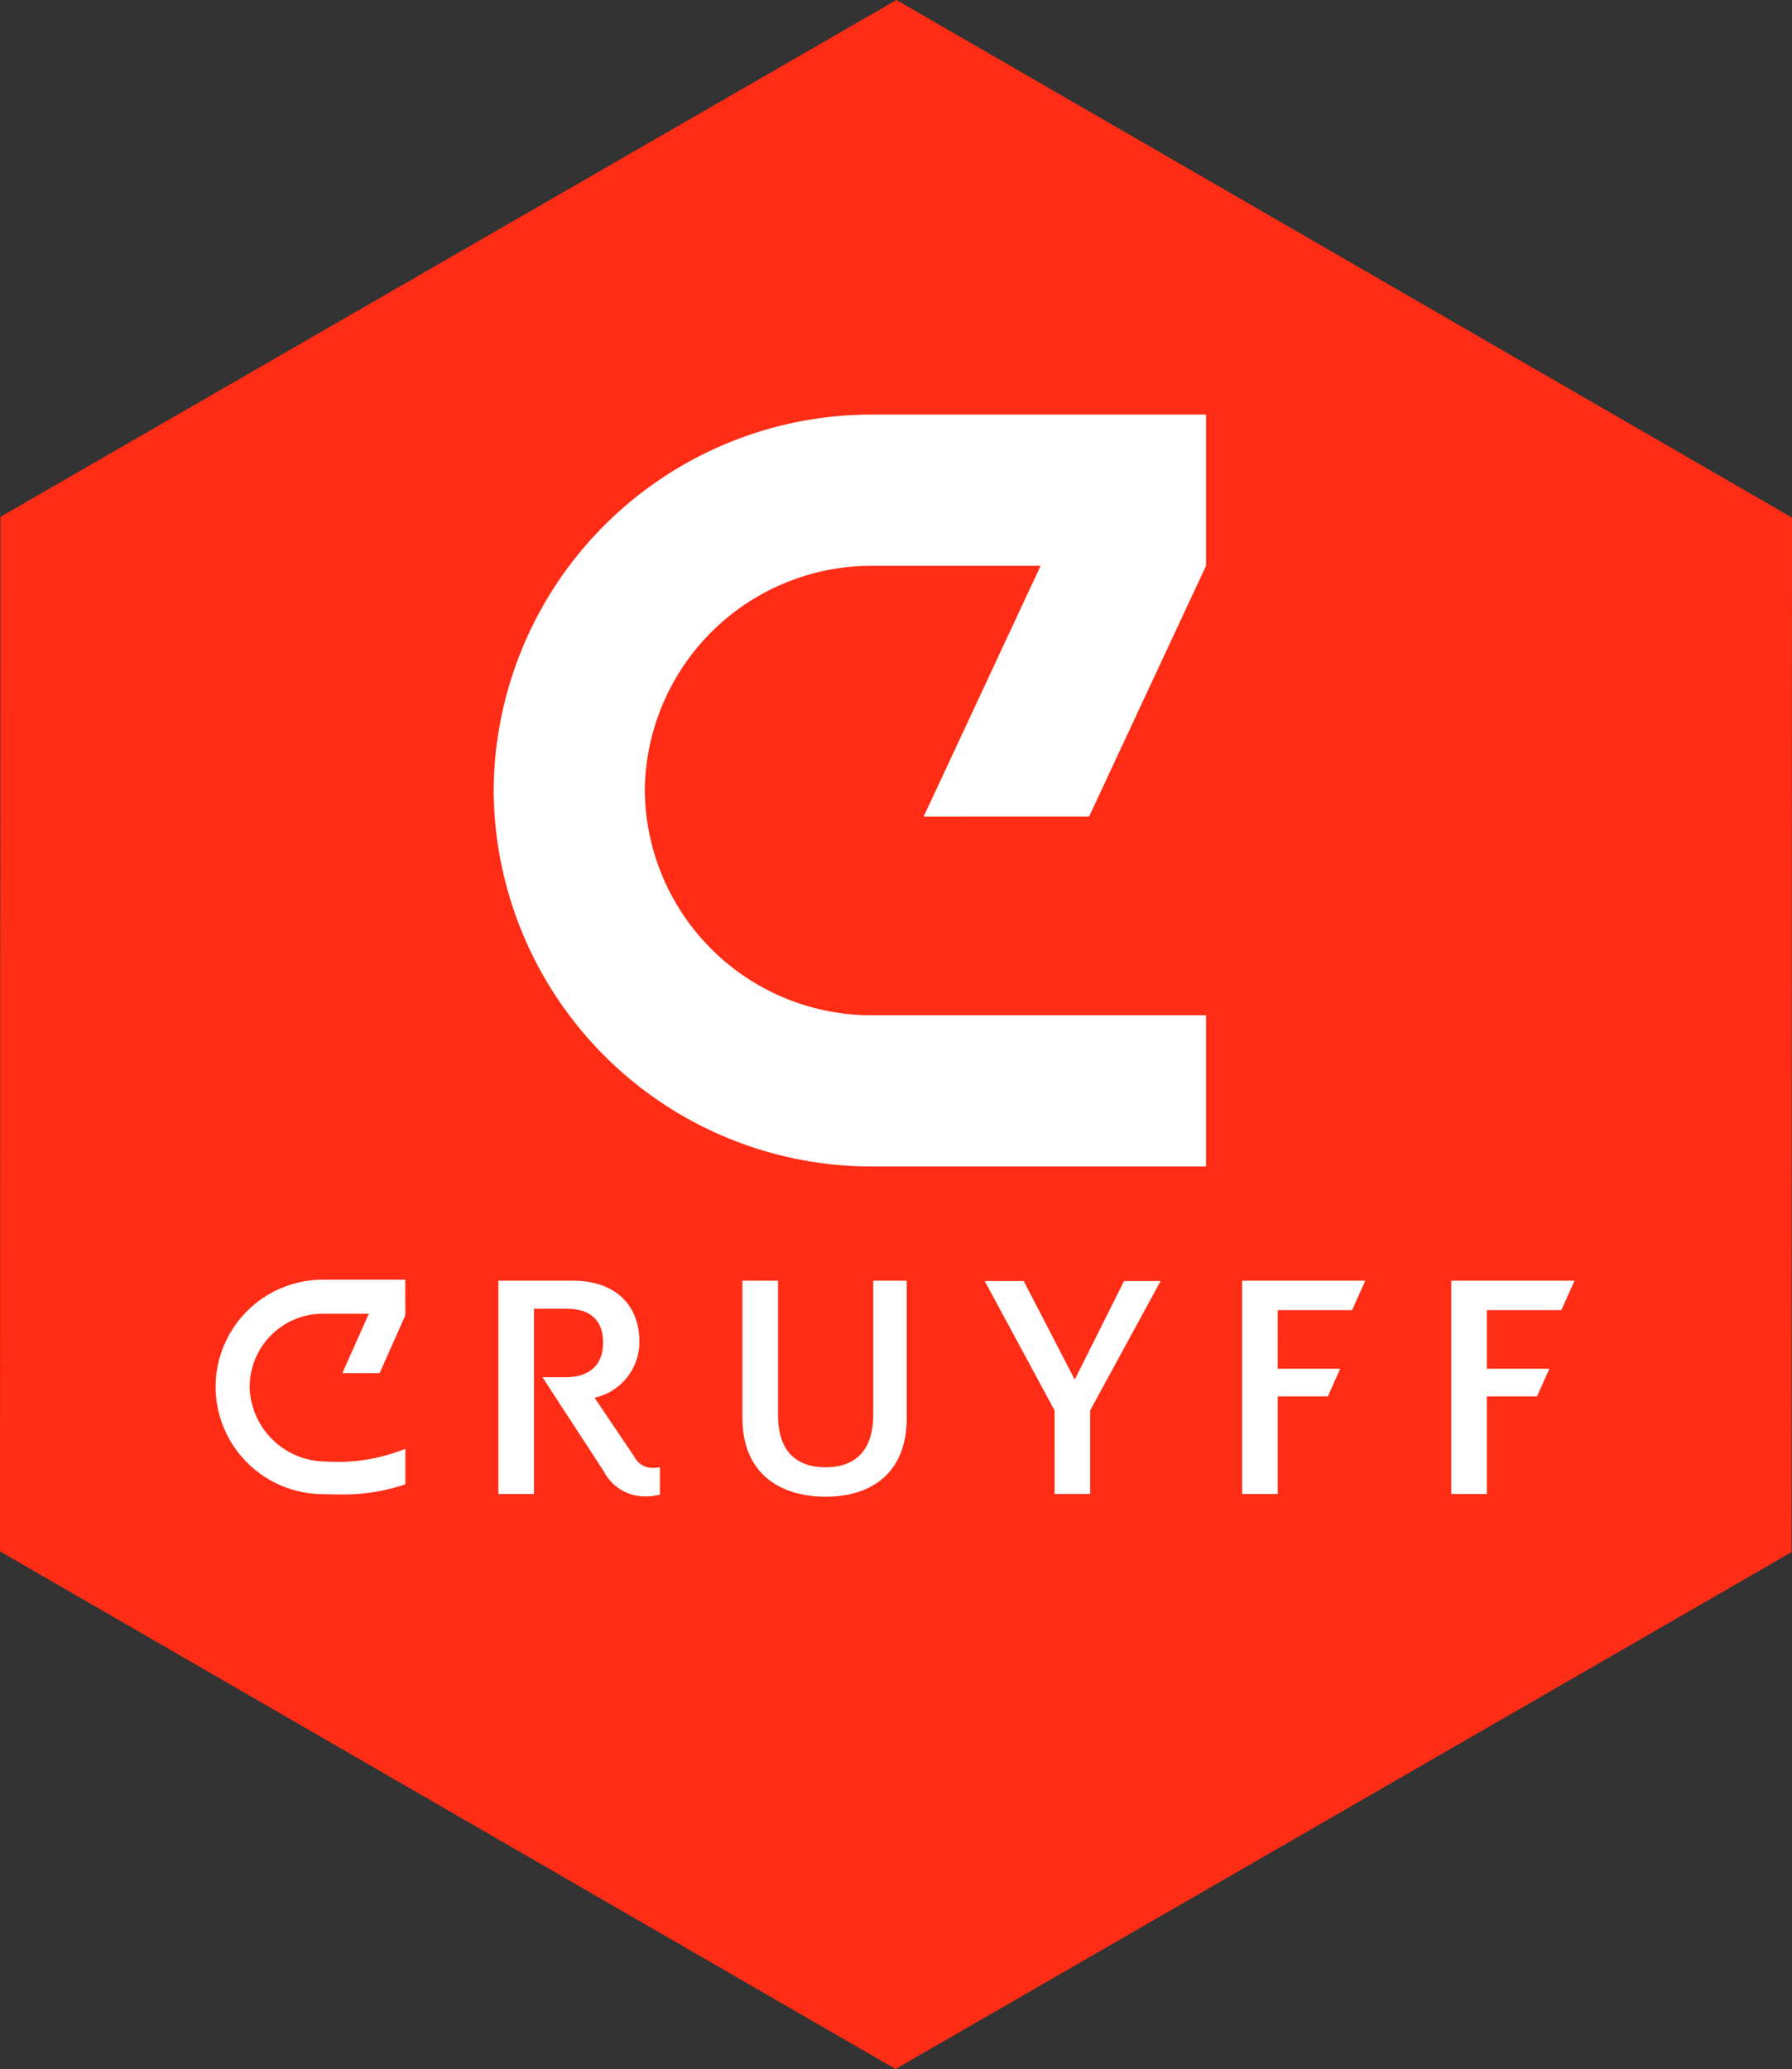
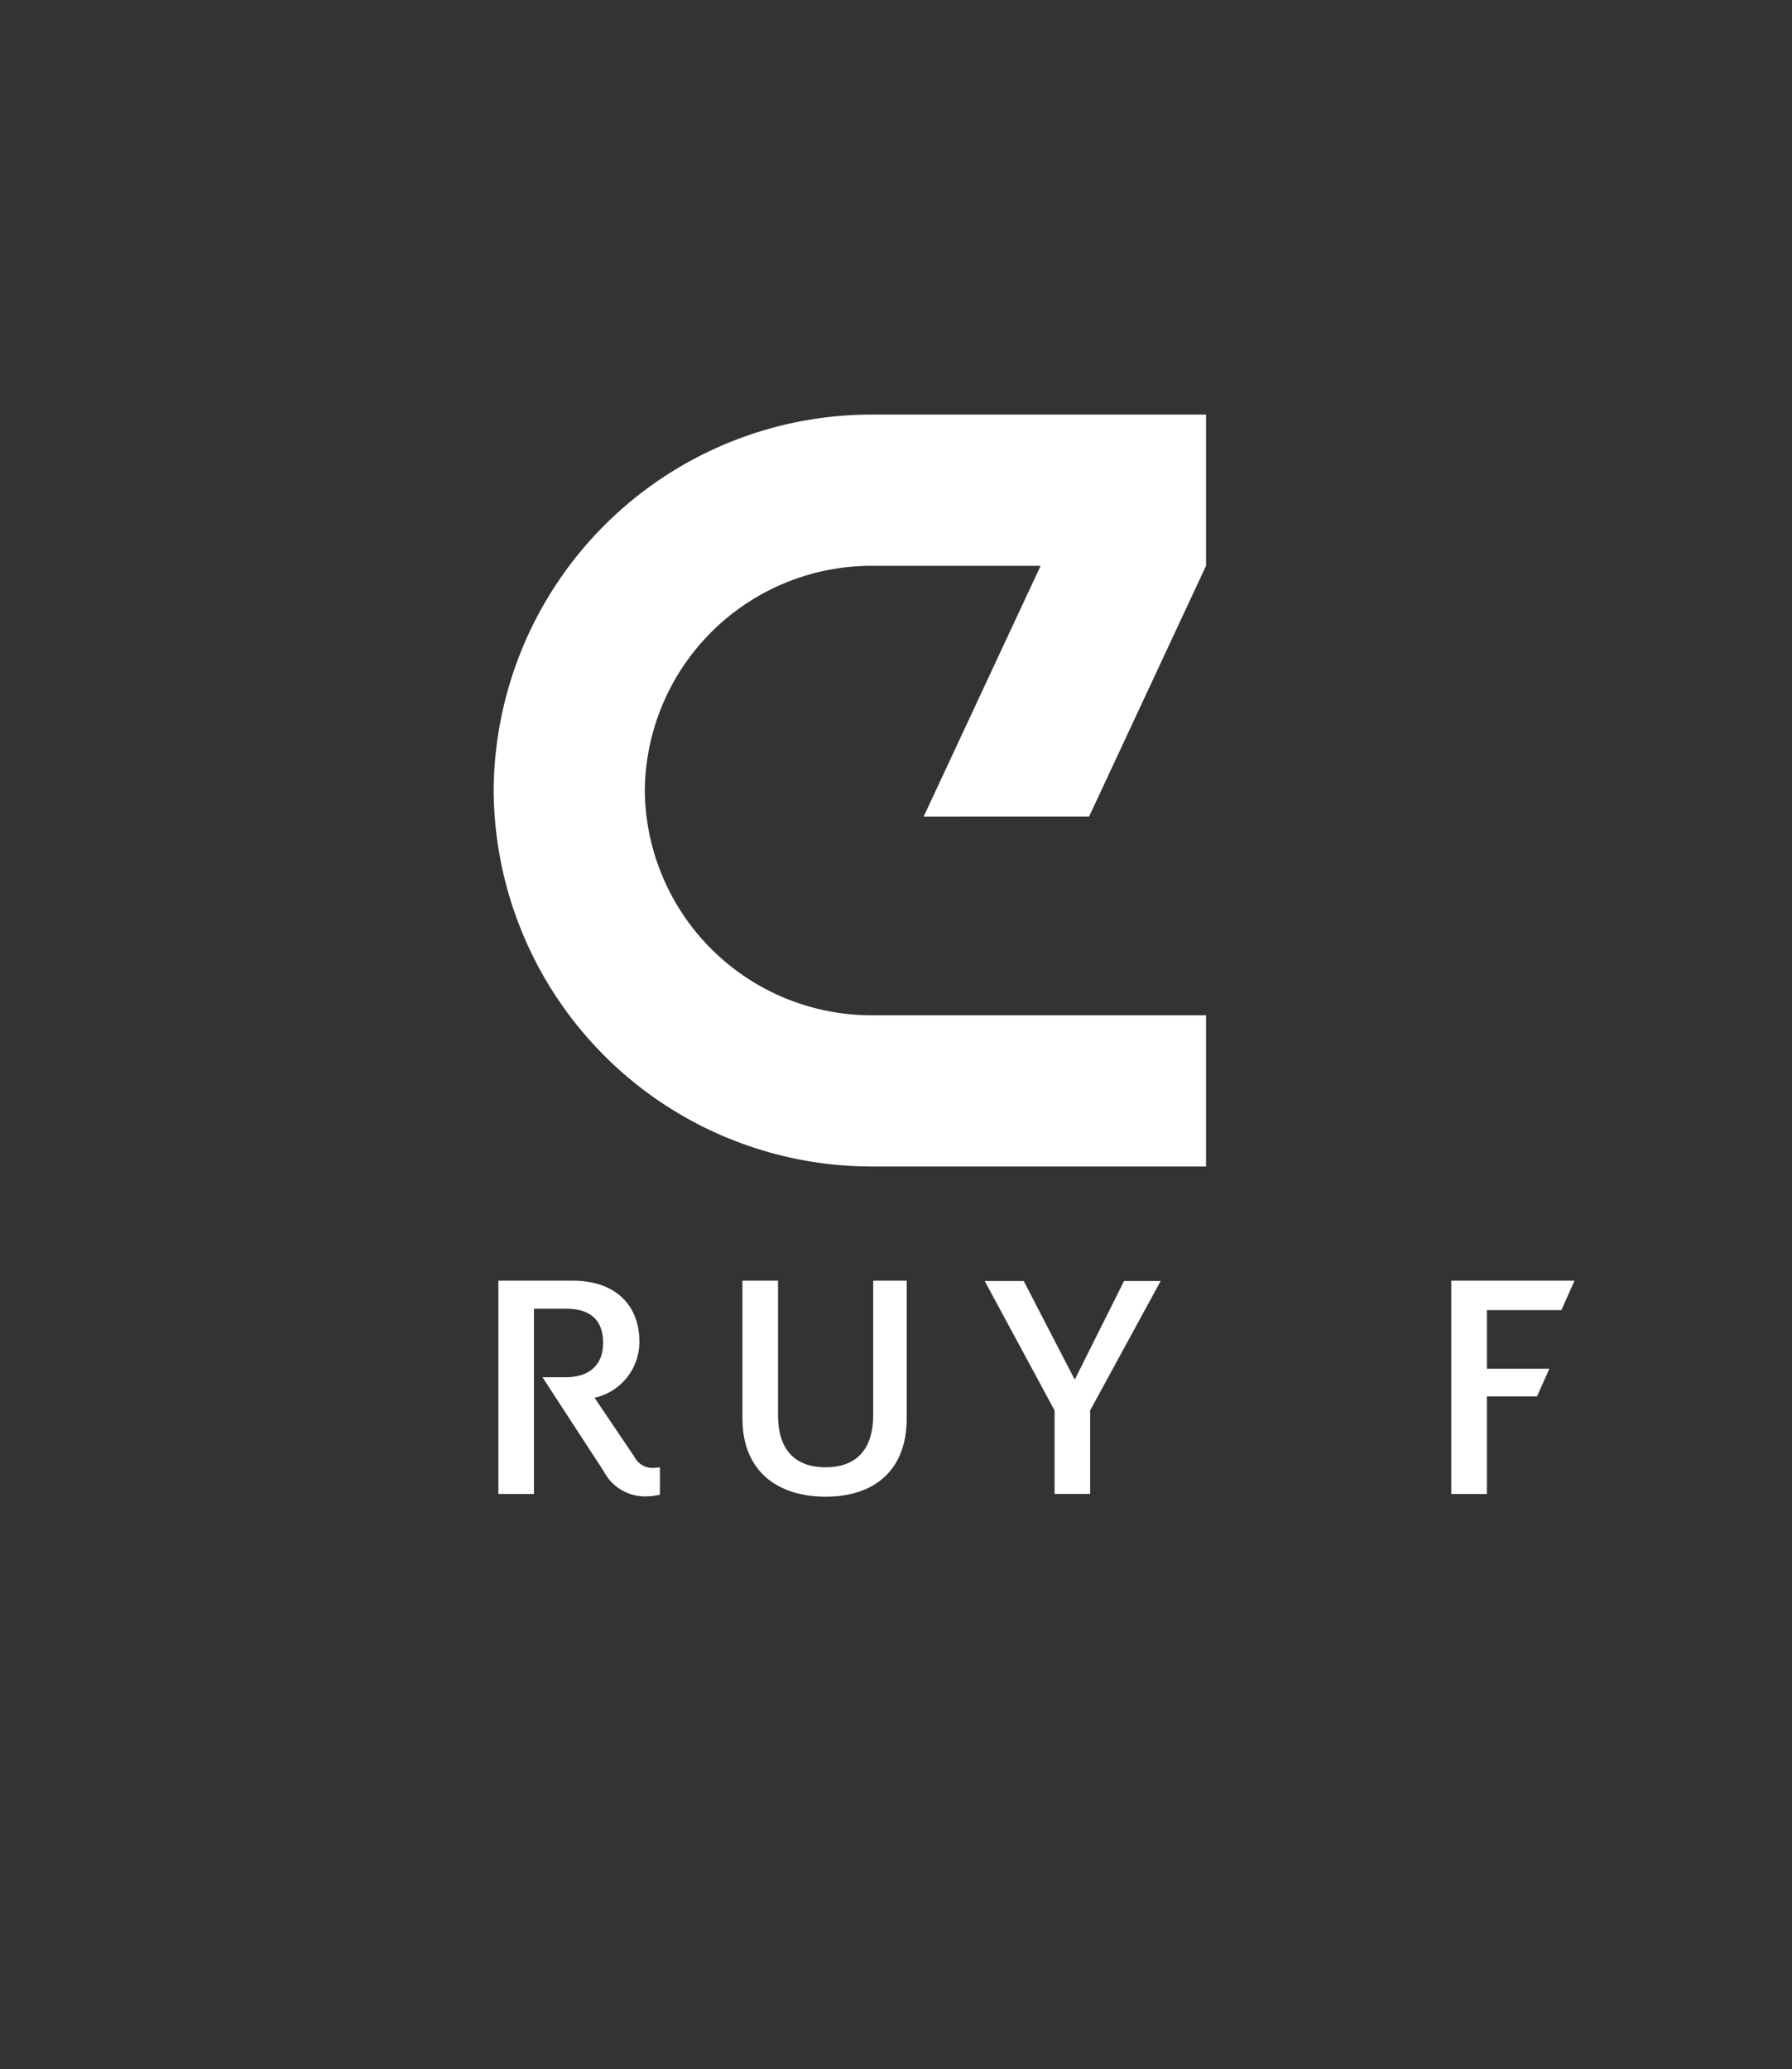
<svg xmlns="http://www.w3.org/2000/svg" width="133.347" height="153.937">
  <rect width="100%" height="100%" fill="#333333" stroke="none" />
  <defs>
    <clipPath id="a">
      <path fill="none" d="M0 153.936h133.347V0H0Z" data-name="Trazado 242" />
    </clipPath>
  </defs>
  <g data-name="Grupo 360">
    <g data-name="Grupo 350">
-       <path fill="#ff2d16" d="M66.707 0 .032 38.456 0 115.423l66.639 38.513 66.674-38.455.034-76.968Z" data-name="Trazado 239" />
-     </g>
+       </g>
    <g clip-path="url(#a)" data-name="Grupo 353">
      <g data-name="Grupo 351">
        <path fill="#fff" d="M40.366 102.466h1.739c1.856 0 2.774-1.02 2.774-2.546 0-1.658-.89-2.55-2.774-2.55h-2.371v13.783h-2.648V95.286h5.552c3.029 0 4.942 1.7 4.942 4.559a4.262 4.262 0 0 1-3.337 4.15l2.955 4.382a1.522 1.522 0 0 0 1.372.839 4.036 4.036 0 0 0 .536-.05v2.04a4.59 4.59 0 0 1-.965.124 3.444 3.444 0 0 1-3.211-1.86l-3.339-5.12Z" data-name="Trazado 240" />
      </g>
      <g data-name="Grupo 352">
        <path fill="#fff" d="M55.245 105.526V95.285h2.65v10.007c0 2.422 1.122 3.874 3.542 3.874 2.393 0 3.54-1.452 3.54-3.874V95.285h2.493v10.241c0 3.972-2.519 5.83-6.033 5.83-3.542-.001-6.192-1.858-6.192-5.83" data-name="Trazado 241" />
      </g>
    </g>
    <g data-name="Grupo 354">
      <path fill="#fff" d="m78.473 104.938-5.2-9.628h2.905l3.796 7.335 3.668-7.335h2.723l-5.245 9.628v6.214h-2.647Z" data-name="Trazado 243" />
    </g>
    <g data-name="Grupo 355">
      <path fill="#fff" d="M110.643 97.475h5.541l.98-2.19h-9.172v15.868h2.651v-7.259h3.728l.922-2.059h-4.65Z" data-name="Trazado 244" />
    </g>
    <g data-name="Grupo 356">
-       <path fill="#fff" d="M95.076 97.475h5.539l.978-2.19h-9.165v15.868h2.648v-7.259h3.732l.917-2.059h-4.65Z" data-name="Trazado 245" />
-     </g>
+       </g>
    <g clip-path="url(#a)" data-name="Grupo 359">
      <g data-name="Grupo 357">
-         <path fill="#fff" d="M30.158 95.21h-6.14a7.991 7.991 0 0 0-7.975 7.982 8.011 8.011 0 0 0 7.956 7.974c.4.012.764.019 1.11.019a14.306 14.306 0 0 0 5.053-.75v-2.643a13.411 13.411 0 0 1-5.958.943 5.683 5.683 0 0 1-5.626-5.544 5.457 5.457 0 0 1 5.45-5.45h3.42l-1.973 4.42h2.775l1.911-4.3Z" data-name="Trazado 246" />
-       </g>
+         </g>
      <g data-name="Grupo 358">
        <path fill="#fff" d="m81.044 60.748 8.7-18.652V30.844h-24.91a28.134 28.134 0 0 0-28.1 27.975 28.132 28.132 0 0 0 28.1 27.969h24.91v-11.25H64.859a16.871 16.871 0 0 1-16.877-16.719 16.871 16.871 0 0 1 16.877-16.722h12.574l-8.7 18.655Z" data-name="Trazado 247" />
      </g>
    </g>
  </g>
</svg>